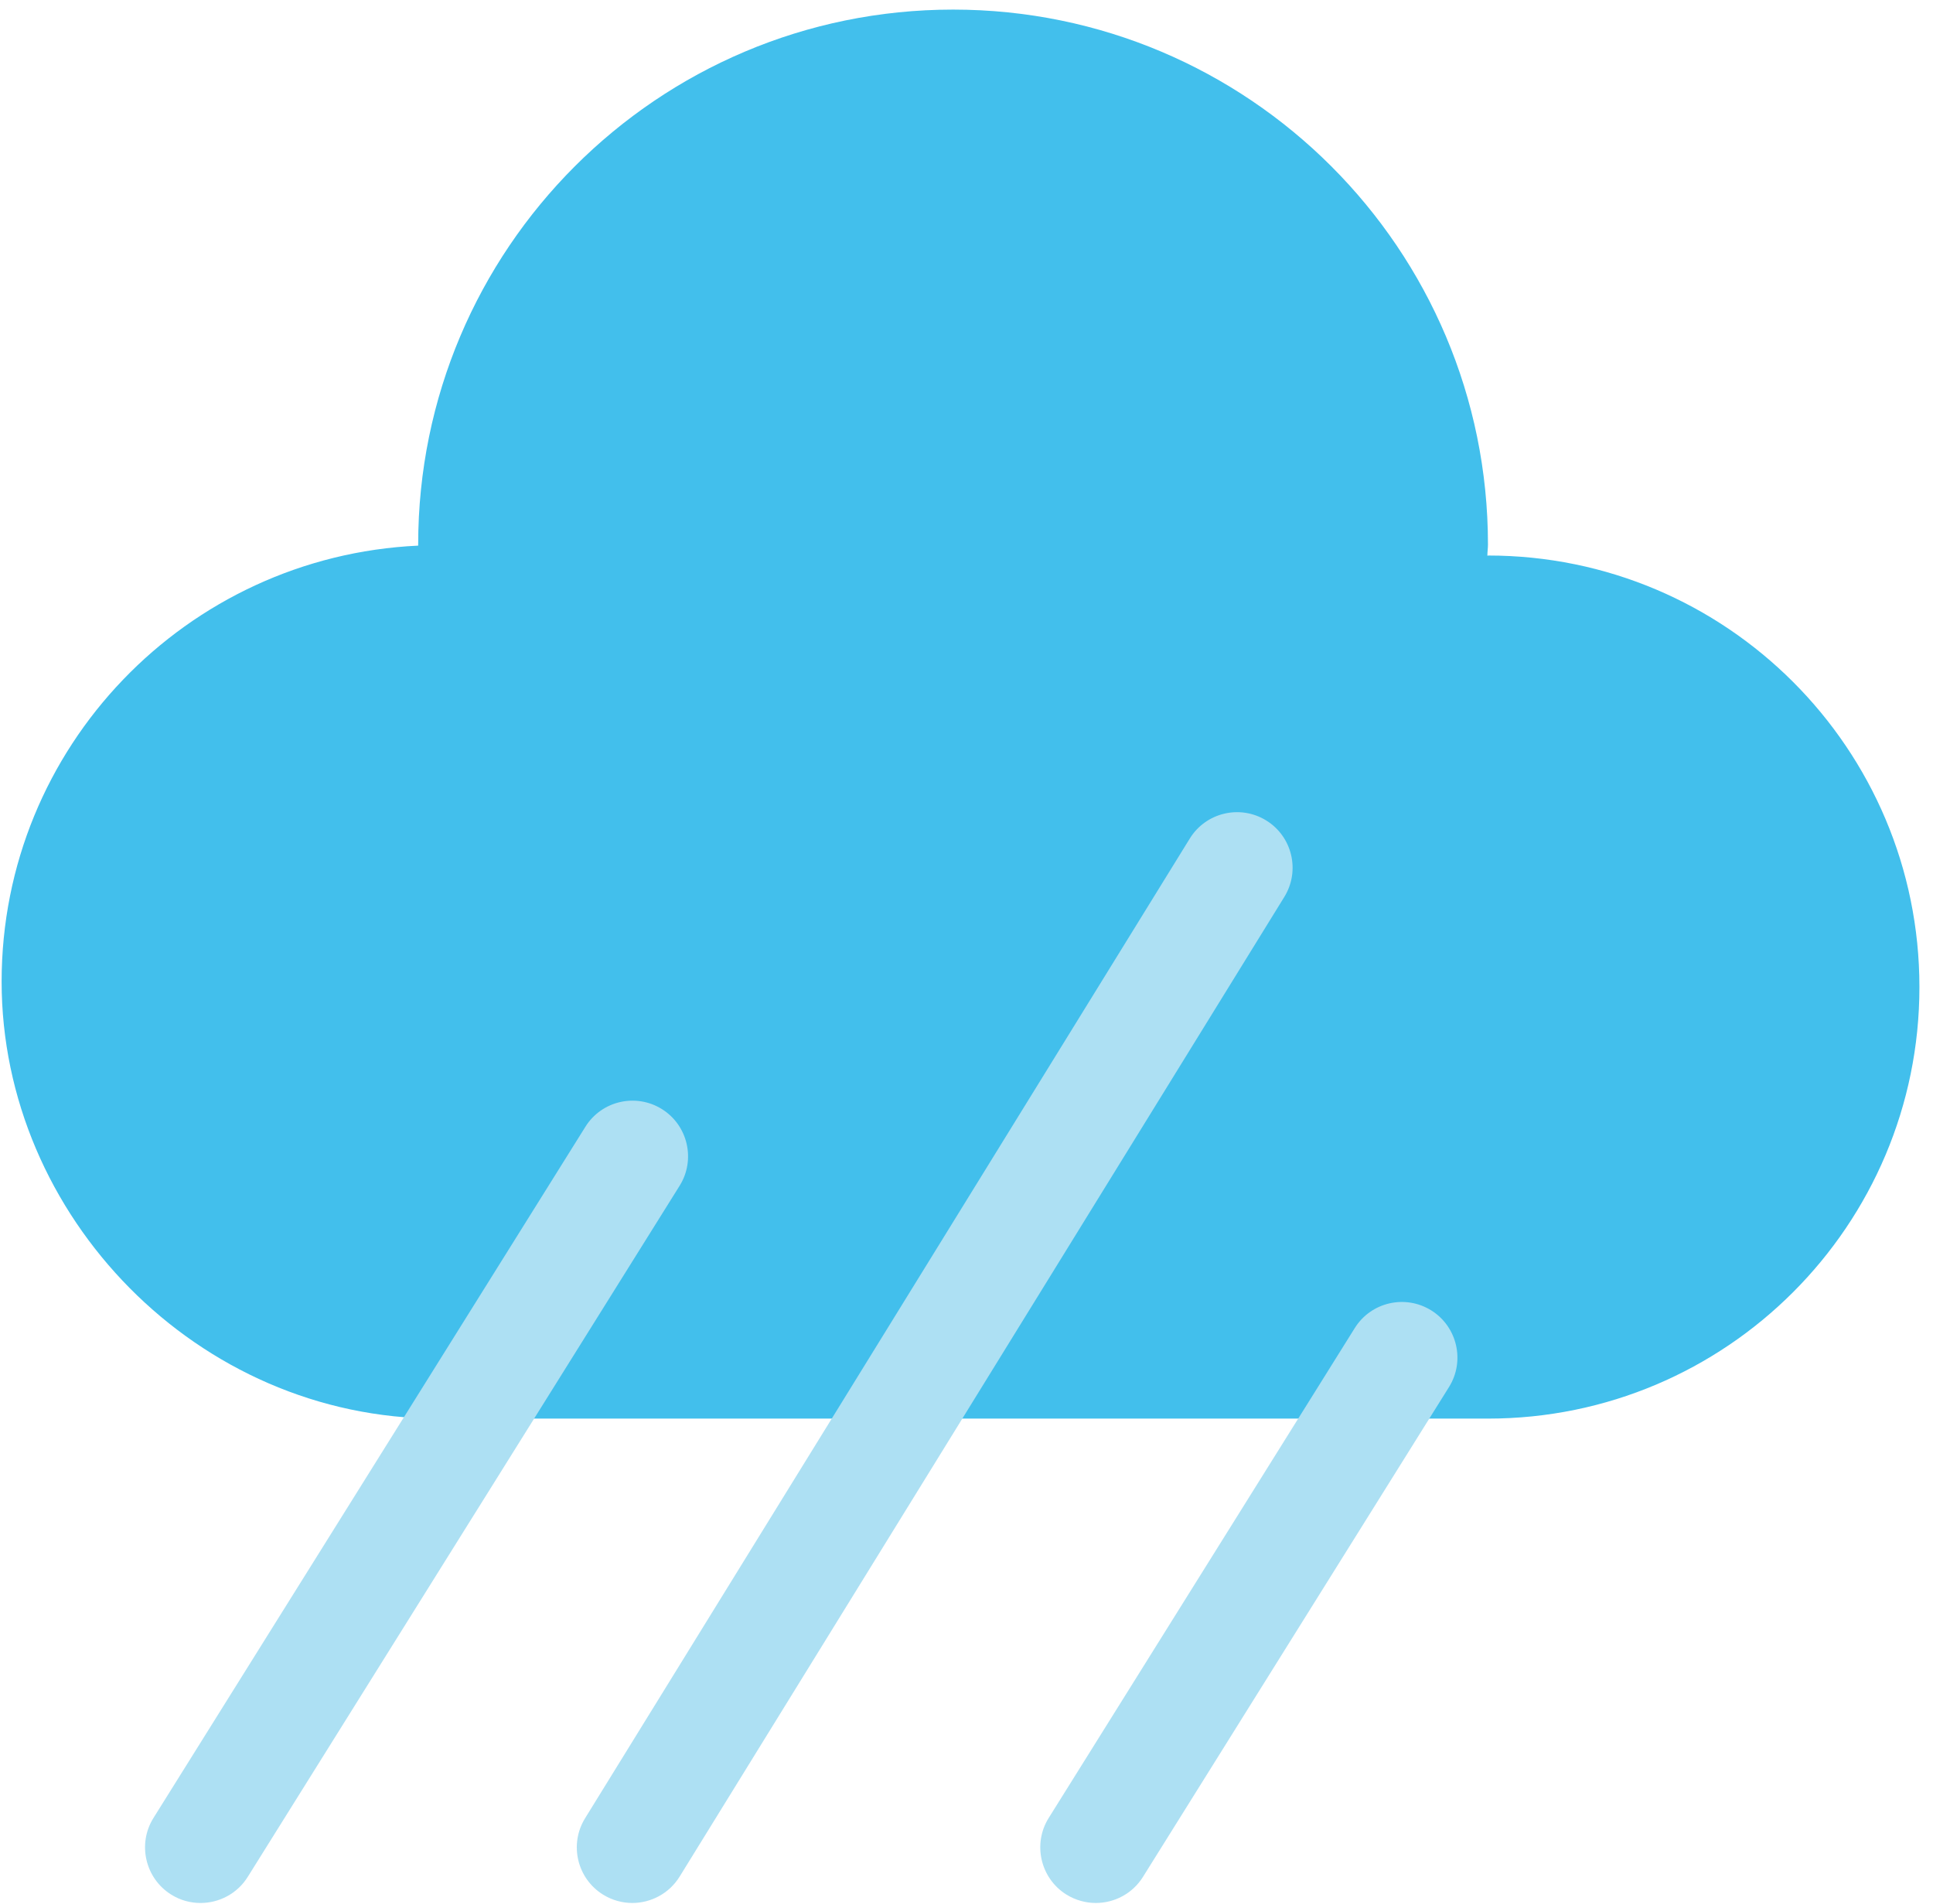
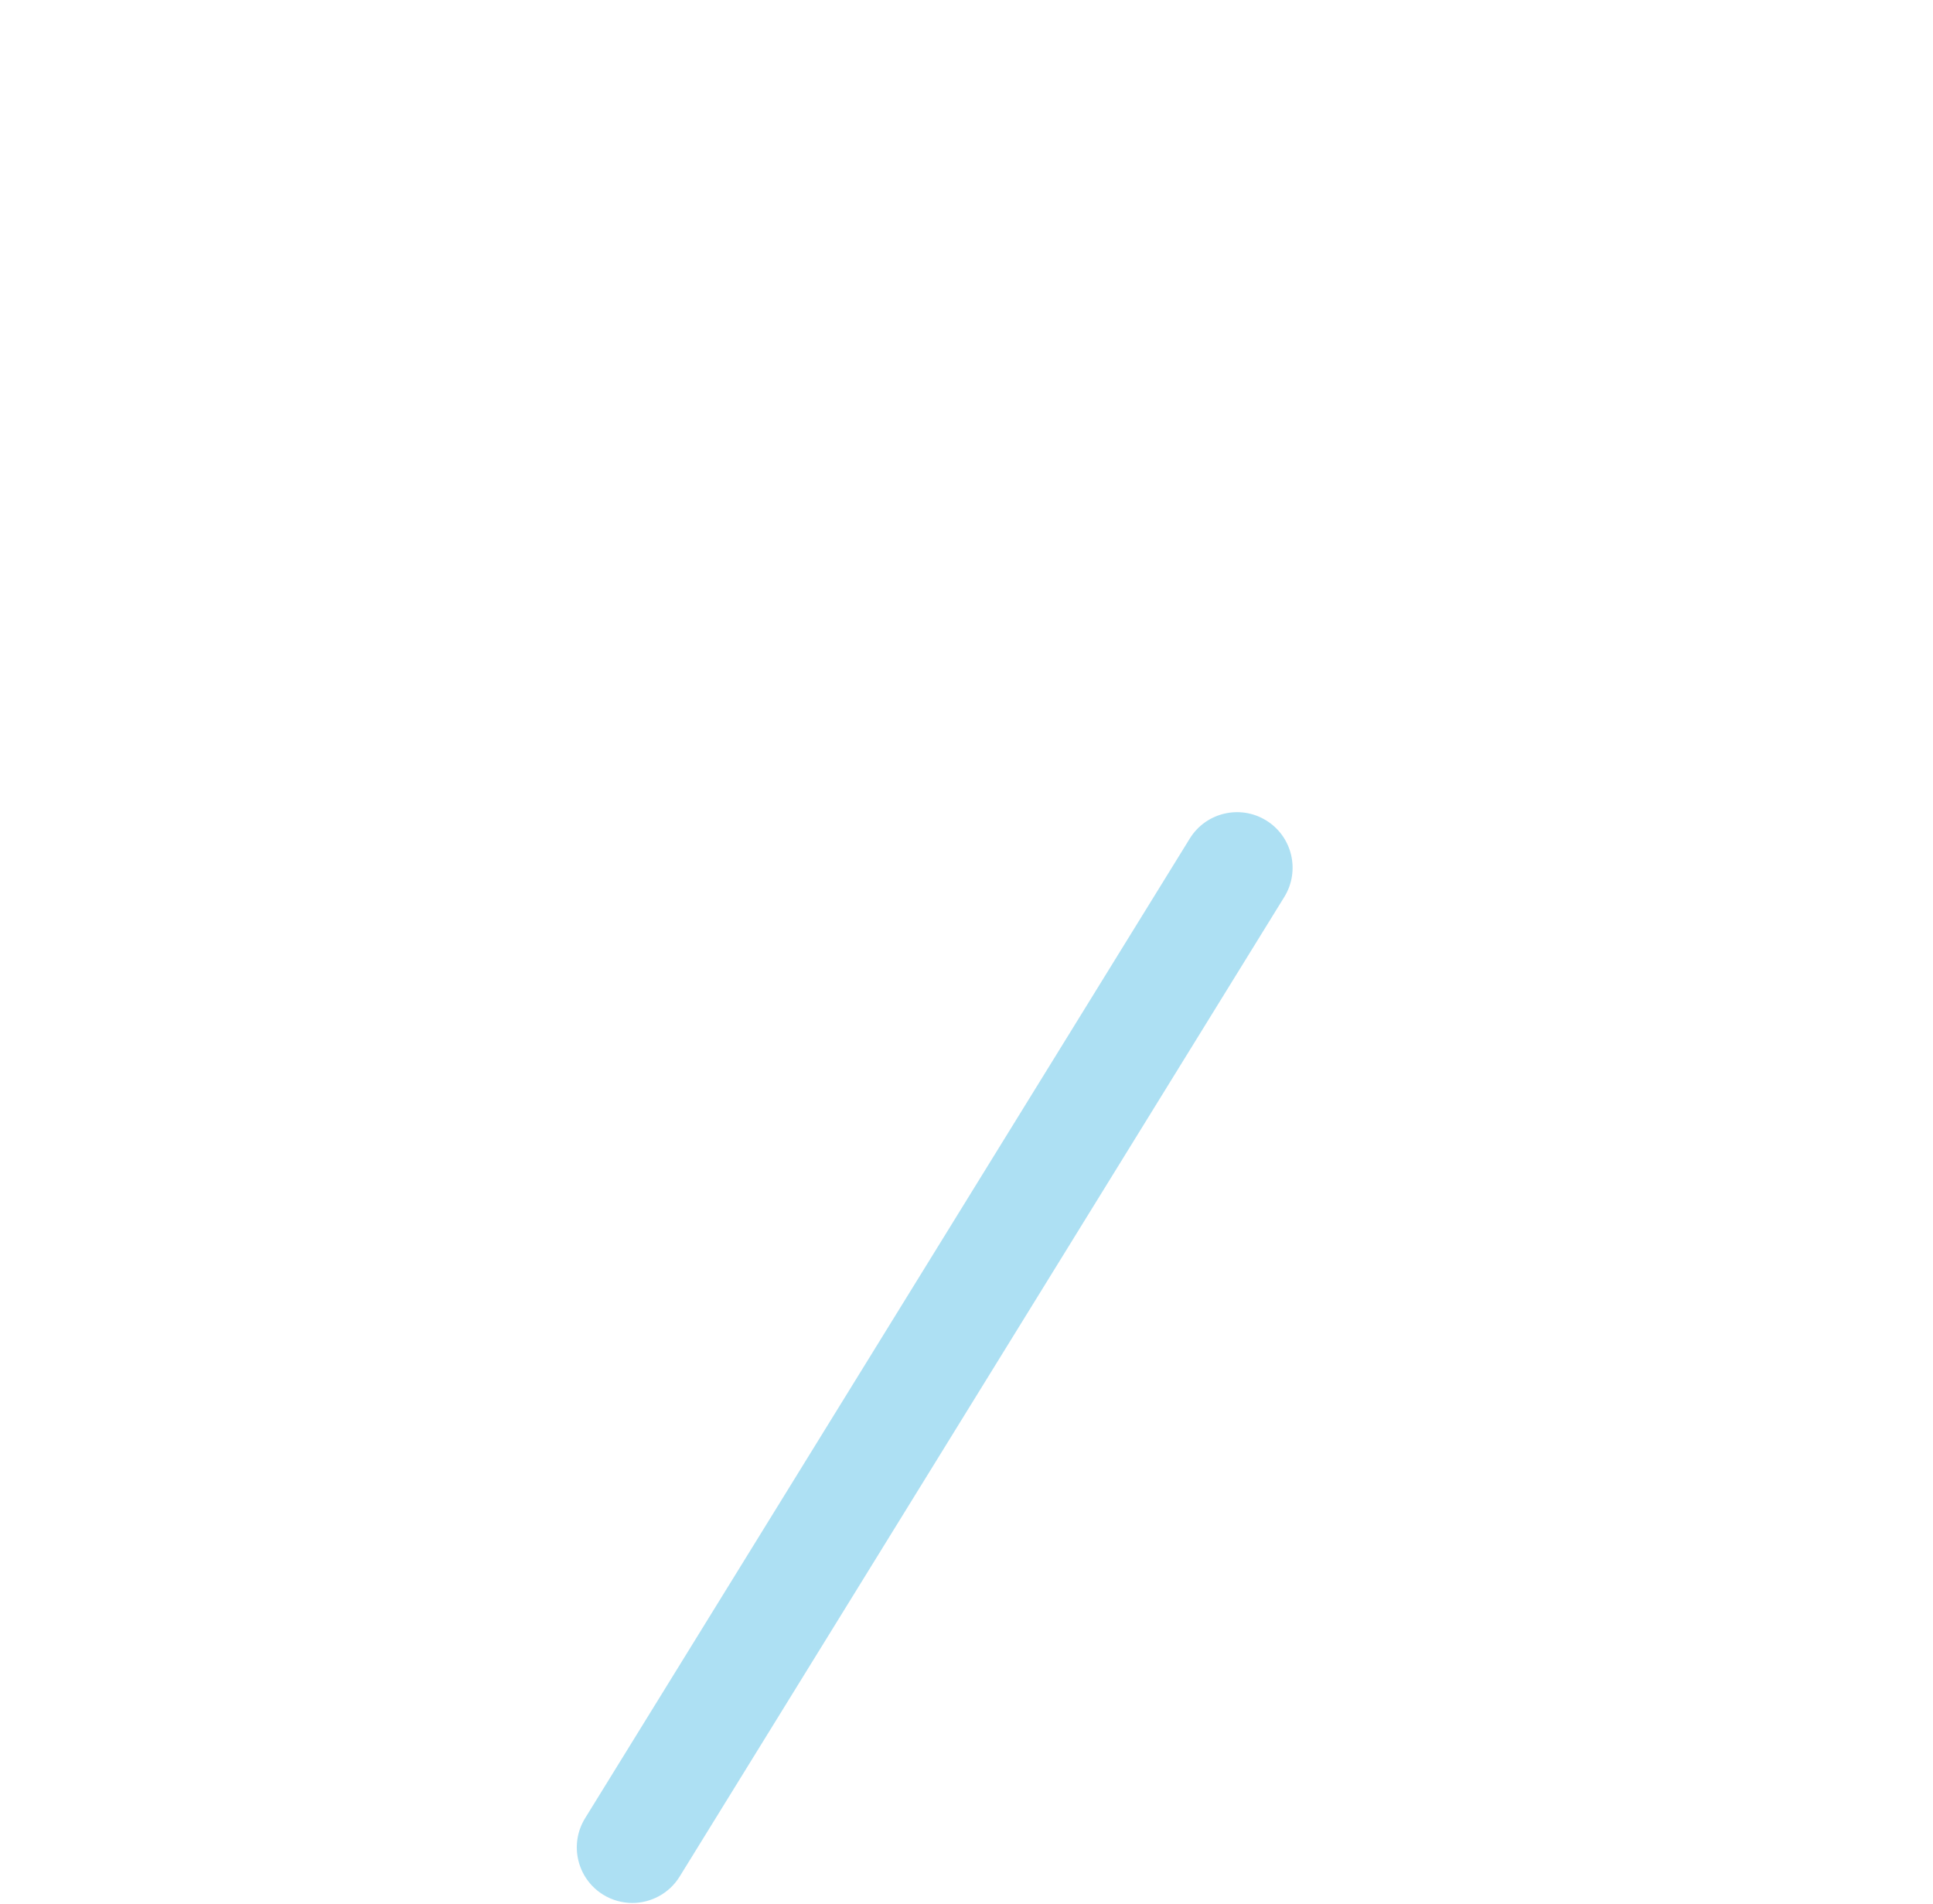
<svg xmlns="http://www.w3.org/2000/svg" width="131" height="129" viewBox="0 0 131 129" fill="none">
-   <path d="M100.84 37.65C100.84 37.65 100.81 37.65 100.8 37.65C100.8 37.4 100.84 37.15 100.84 36.9C100.84 16.88 84.61 0.65 64.59 0.65C44.57 0.65 28.34 16.88 28.34 36.9C28.34 36.92 28.34 36.95 28.34 36.97C12.63 37.7 0.11 50.63 0.11 66.51C0.11 82.39 13.37 96.12 29.72 96.12H100.84C116.99 96.12 130.08 83.03 130.08 66.88C130.08 50.73 116.99 37.64 100.84 37.64V37.65Z" fill="#42BFEC" />
-   <path d="M13.59 128.94C12.91 128.94 12.22 128.76 11.6 128.37C9.84 127.27 9.3 124.94 10.4 123.18L39.67 76.35C40.77 74.58 43.1 74.05 44.86 75.15C46.62 76.25 47.16 78.58 46.06 80.34L16.79 127.17C16.08 128.31 14.85 128.94 13.59 128.94V128.94Z" fill="#ADE0F3" />
-   <path d="M74.26 128.94C73.58 128.94 72.89 128.75 72.27 128.37C70.51 127.27 69.97 124.94 71.07 123.18L91.81 89.99C92.91 88.22 95.24 87.69 97 88.79C98.76 89.89 99.3 92.22 98.2 93.98L77.46 127.17C76.75 128.31 75.52 128.94 74.26 128.94V128.94Z" fill="#ADE0F3" />
  <path d="M42.86 128.94C42.19 128.94 41.5 128.76 40.88 128.38C39.11 127.29 38.56 124.97 39.65 123.2L80.63 56.82C81.72 55.05 84.04 54.5 85.81 55.59C87.58 56.68 88.13 59 87.04 60.77L46.06 127.15C45.35 128.3 44.11 128.94 42.85 128.94H42.86Z" fill="#ADE0F3" />
</svg>